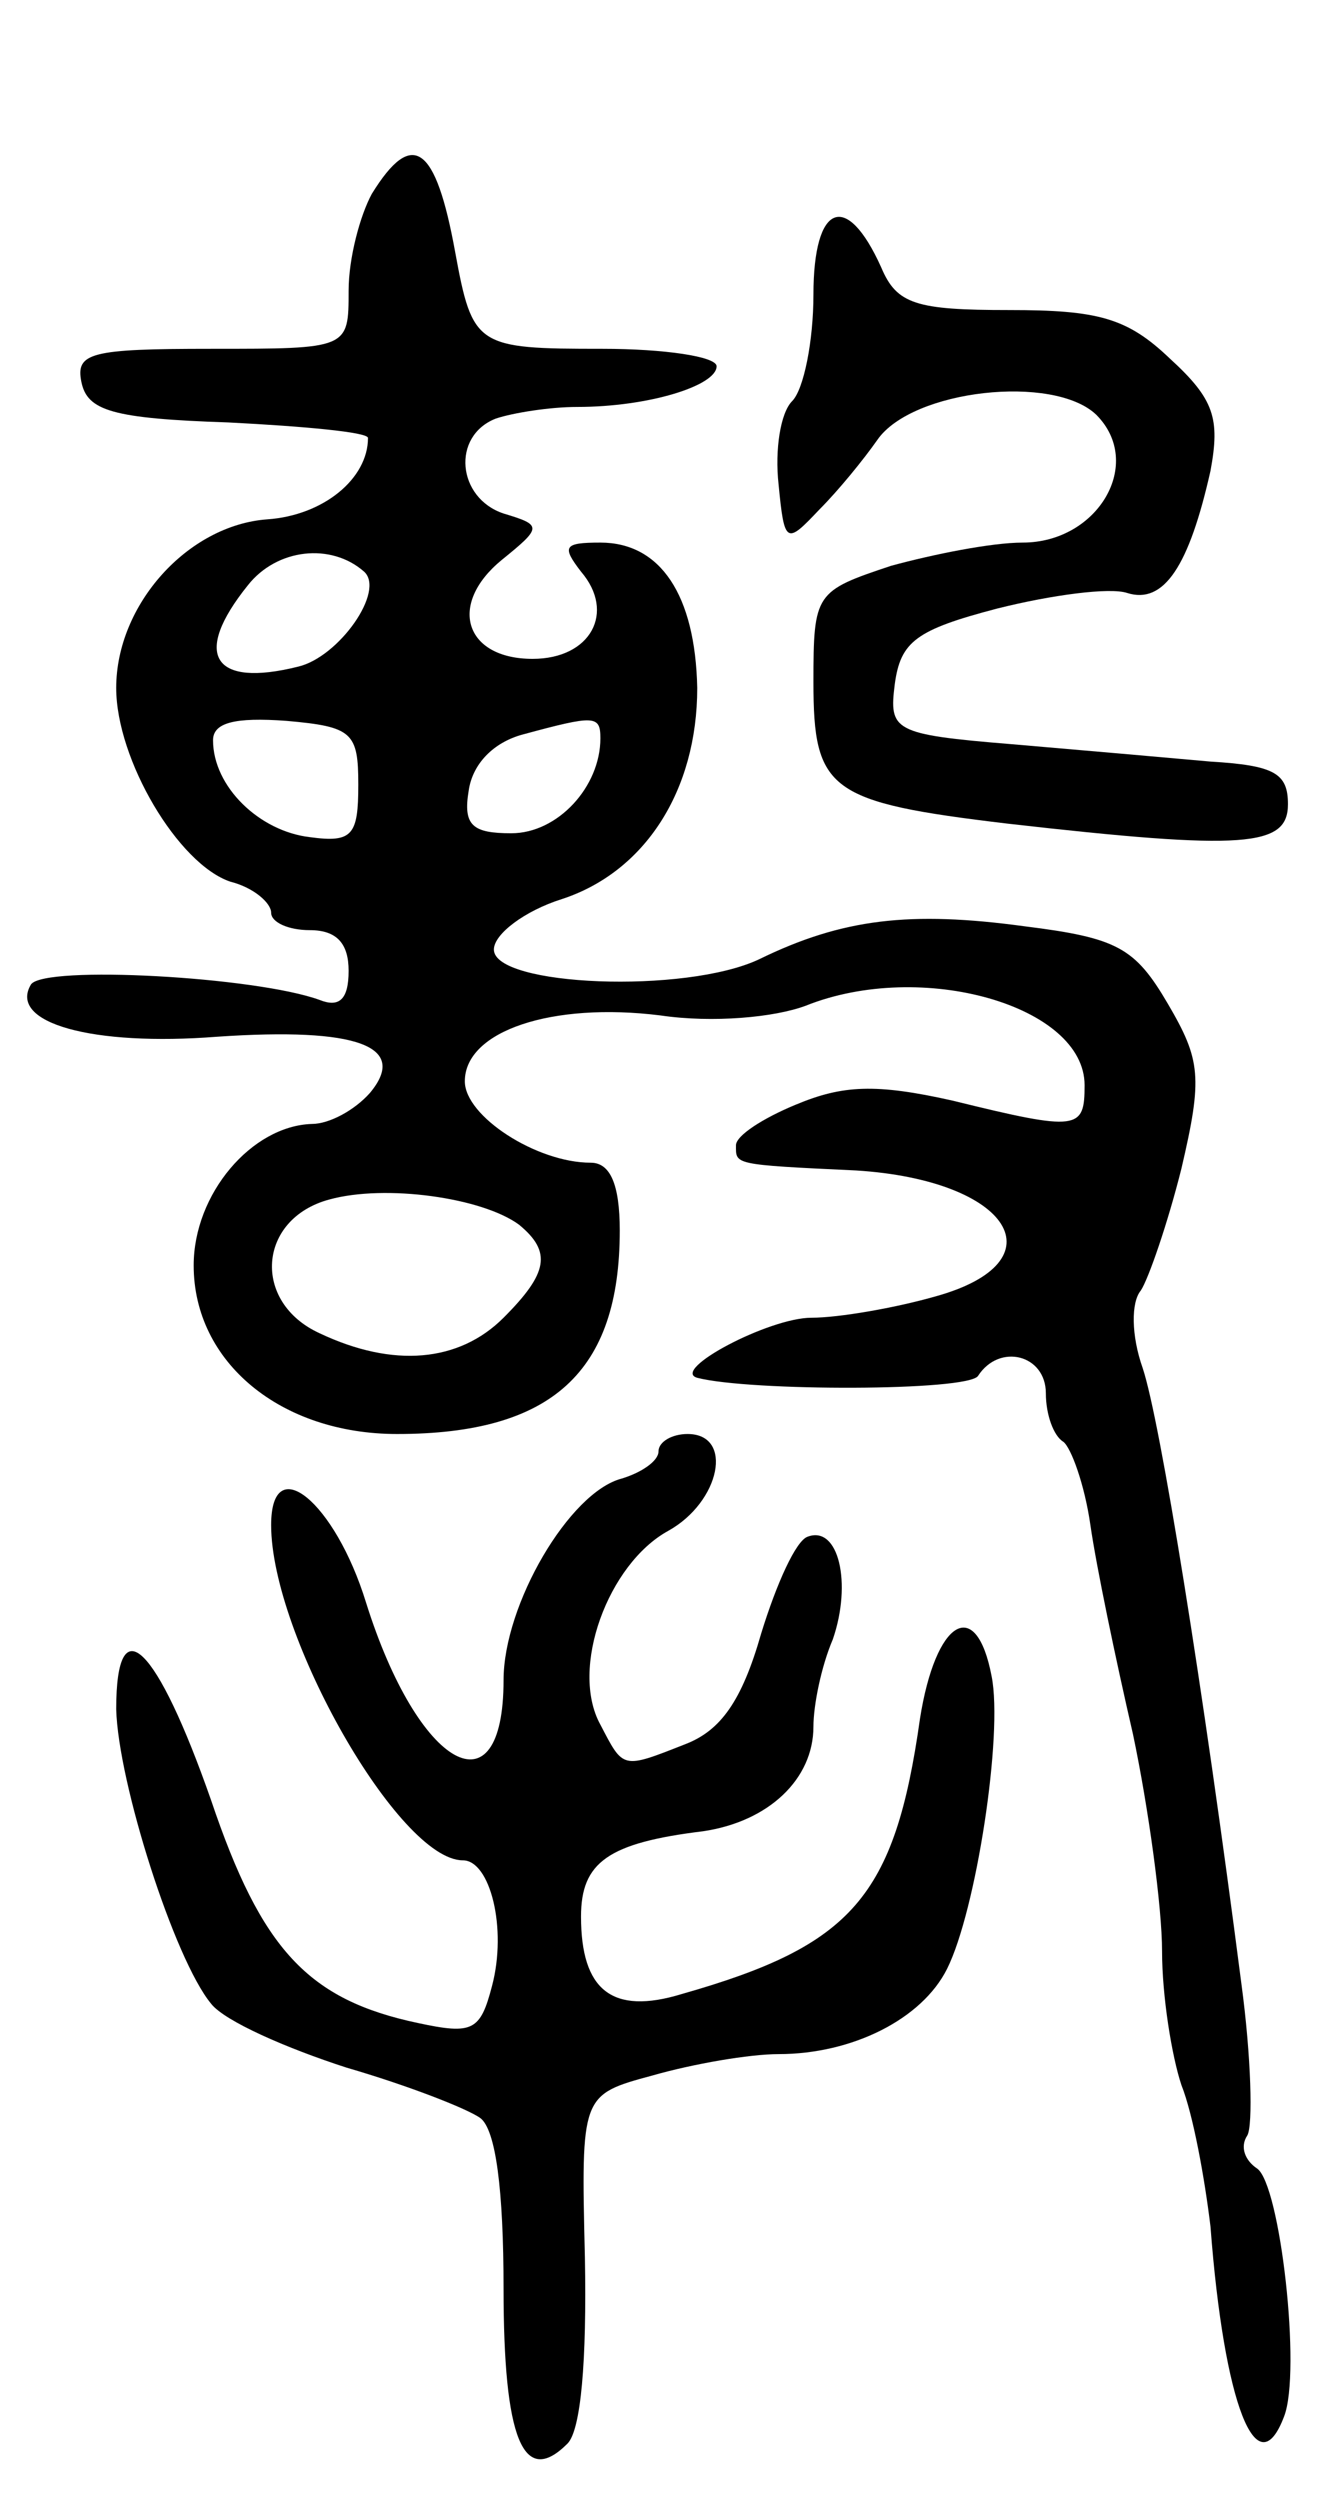
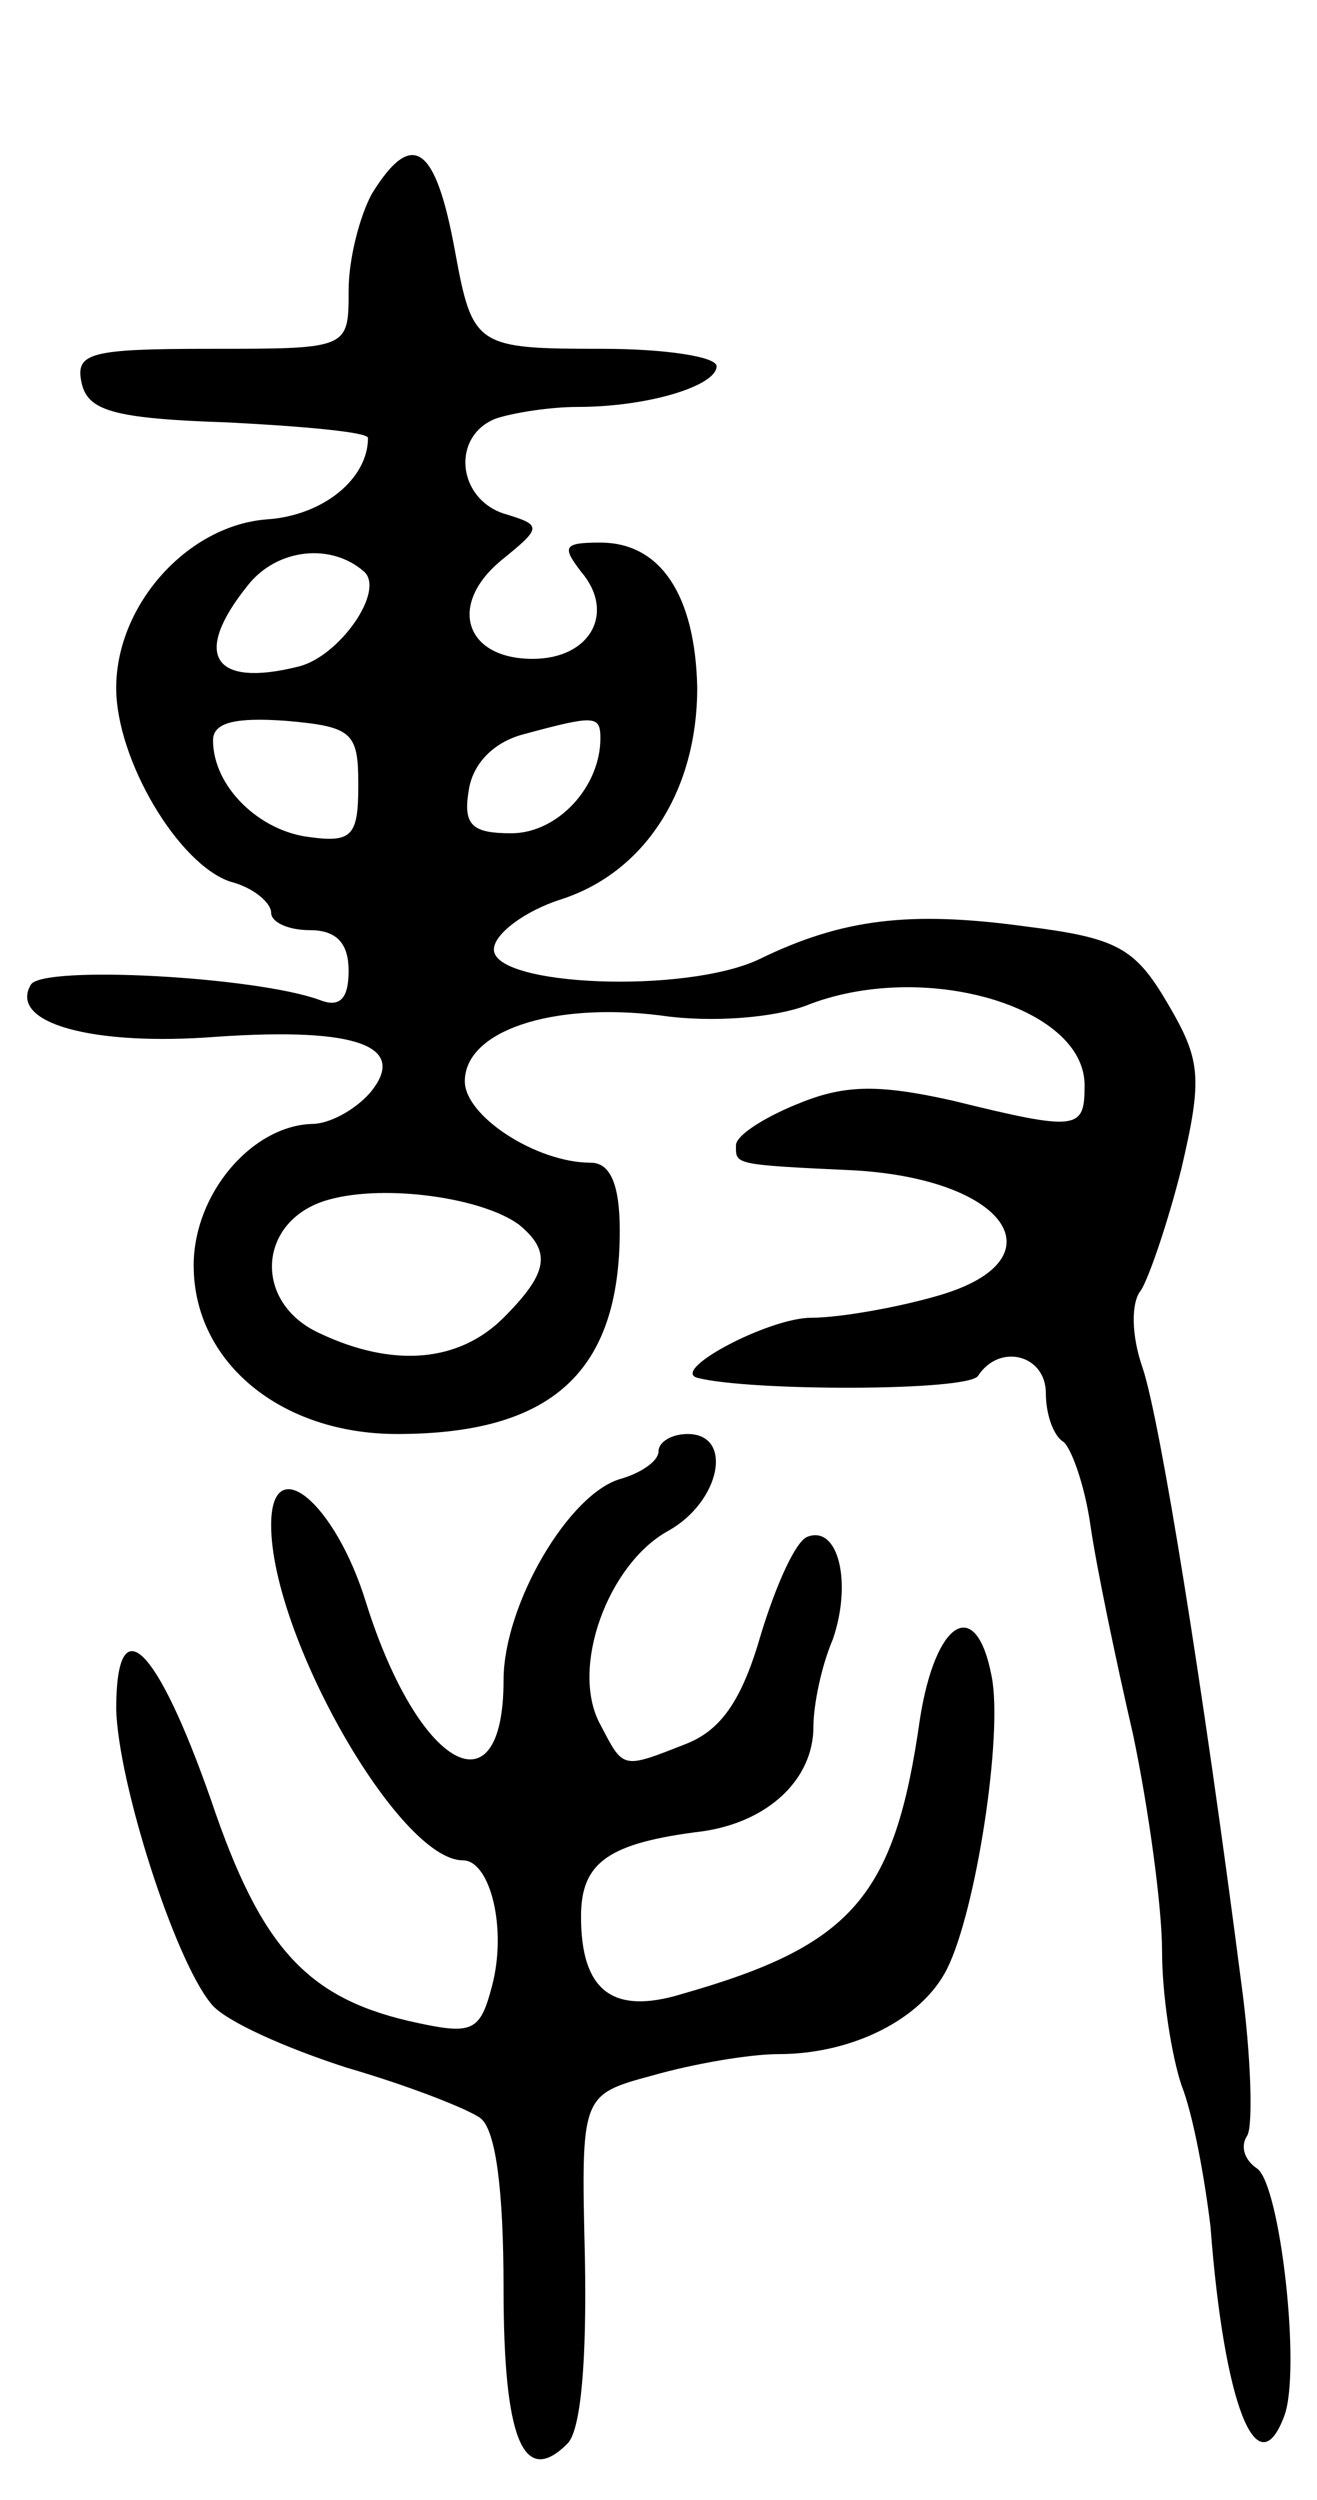
<svg xmlns="http://www.w3.org/2000/svg" version="1.0" width="68" height="129" viewBox="0 0 68 129">
  <g transform="translate(0,129) scale(0.1,-0.1)">
    <path d="M192 1190 c-6 -11 -12 -33 -12 -50 0 -30 0 -30 -71 -30 -62 0 -70 -2 -67 -17 3 -15 16 -19 76 -21 39 -2 72 -5 72 -8 0 -21 -23 -40 -52 -42 -41 -3 -78 -44 -78 -87 0 -37 32 -91 59 -100 12 -3 21 -11 21 -16 0 -5 9 -9 20 -9 14 0 20 -7 20 -21 0 -15 -5 -19 -15 -15 -33 12 -142 18 -149 8 -12 -20 32 -32 96 -27 73 5 99 -5 79 -29 -8 -9 -21 -16 -30 -16 -31 -1 -61 -36 -61 -73 0 -50 45 -87 105 -87 80 0 115 32 115 105 0 24 -5 35 -15 35 -28 0 -65 24 -65 42 0 26 45 41 101 34 27 -4 59 -1 75 5 60 24 144 0 144 -41 0 -23 -3 -24 -68 -8 -40 9 -57 8 -81 -2 -17 -7 -31 -16 -31 -21 0 -10 -2 -10 62 -13 80 -5 106 -47 41 -65 -21 -6 -50 -11 -64 -11 -22 0 -73 -27 -59 -31 27 -7 140 -7 145 1 11 17 35 11 35 -9 0 -11 4 -22 9 -25 4 -3 11 -22 14 -43 3 -21 13 -69 22 -108 8 -38 15 -89 15 -112 0 -23 5 -54 10 -69 6 -15 12 -48 15 -73 7 -92 24 -135 38 -98 9 23 -2 120 -14 128 -6 4 -9 11 -5 17 3 5 2 41 -3 78 -20 155 -42 291 -51 318 -6 17 -6 34 -1 40 4 6 14 35 21 63 11 47 10 56 -7 85 -17 29 -26 34 -74 40 -59 8 -94 4 -137 -17 -38 -18 -137 -14 -137 5 0 8 16 20 35 26 43 14 70 56 70 109 -1 48 -19 75 -50 75 -19 0 -20 -2 -10 -15 18 -21 5 -45 -25 -45 -35 0 -44 28 -16 51 21 17 21 18 1 24 -24 8 -27 40 -4 49 9 3 28 6 42 6 37 0 72 11 72 21 0 5 -27 9 -59 9 -65 0 -67 1 -76 50 -10 55 -22 64 -43 30z m-4 -195 c11 -10 -13 -44 -34 -49 -44 -11 -55 6 -26 42 15 19 43 22 60 7z m-3 -110 c0 -26 -3 -30 -25 -27 -26 3 -50 26 -50 50 0 9 11 12 38 10 34 -3 37 -6 37 -33z m125 24 c0 -25 -22 -49 -46 -49 -20 0 -25 4 -22 22 2 14 13 25 28 29 37 10 40 10 40 -2z m-42 -251 c17 -14 15 -25 -8 -48 -23 -23 -57 -26 -95 -8 -35 16 -32 59 5 69 29 8 79 1 98 -13z" />
-     <path d="M420 1138 c0 -24 -5 -49 -11 -55 -6 -6 -9 -25 -7 -43 3 -31 4 -31 21 -13 10 10 23 26 30 36 18 26 91 34 113 13 25 -25 1 -66 -38 -66 -16 0 -46 -6 -68 -12 -39 -13 -40 -14 -40 -60 0 -56 8 -62 100 -73 123 -14 145 -12 145 10 0 16 -7 20 -40 22 -22 2 -68 6 -103 9 -61 5 -63 7 -60 31 3 22 11 28 53 39 28 7 58 11 67 8 19 -6 32 14 43 63 5 27 2 37 -21 58 -22 21 -37 25 -83 25 -48 0 -58 3 -66 22 -18 40 -35 33 -35 -14z" />
    <path d="M340 541 c0 -5 -9 -11 -19 -14 -27 -7 -61 -65 -61 -104 0 -70 -44 -46 -71 40 -16 52 -49 79 -49 40 0 -57 66 -173 99 -173 14 0 23 -35 15 -65 -6 -23 -10 -25 -38 -19 -57 12 -81 38 -107 115 -28 80 -49 101 -49 47 1 -38 30 -129 49 -152 7 -9 39 -23 70 -33 31 -9 62 -21 69 -26 8 -6 12 -37 12 -88 0 -77 10 -103 33 -80 7 7 10 43 9 96 -2 84 -2 84 35 94 21 6 50 11 65 11 38 0 74 18 87 44 15 30 29 121 23 151 -8 42 -29 29 -37 -22 -13 -92 -35 -117 -123 -142 -36 -11 -52 2 -52 40 0 28 14 38 63 44 34 5 57 27 57 54 0 11 4 31 10 45 10 29 3 59 -13 53 -6 -2 -16 -24 -24 -50 -10 -35 -21 -50 -39 -57 -33 -13 -32 -13 -44 10 -16 29 4 83 35 100 27 15 34 50 10 50 -8 0 -15 -4 -15 -9z" />
  </g>
</svg>